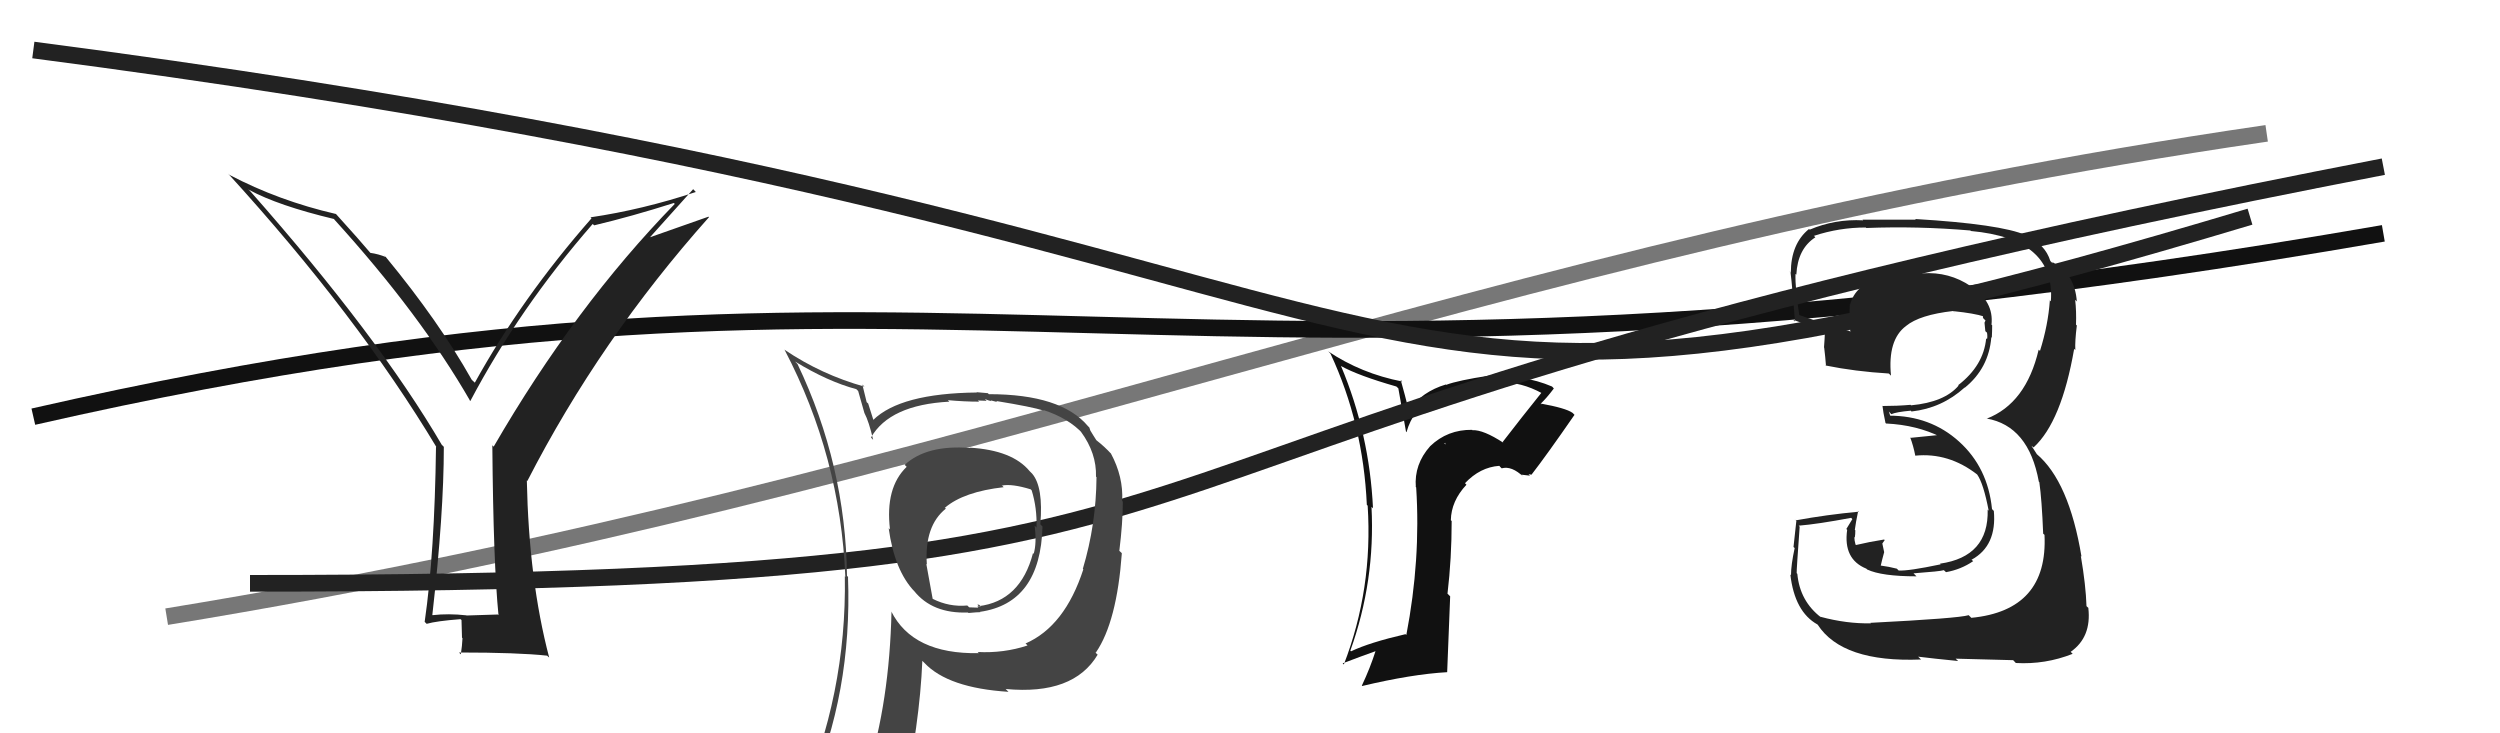
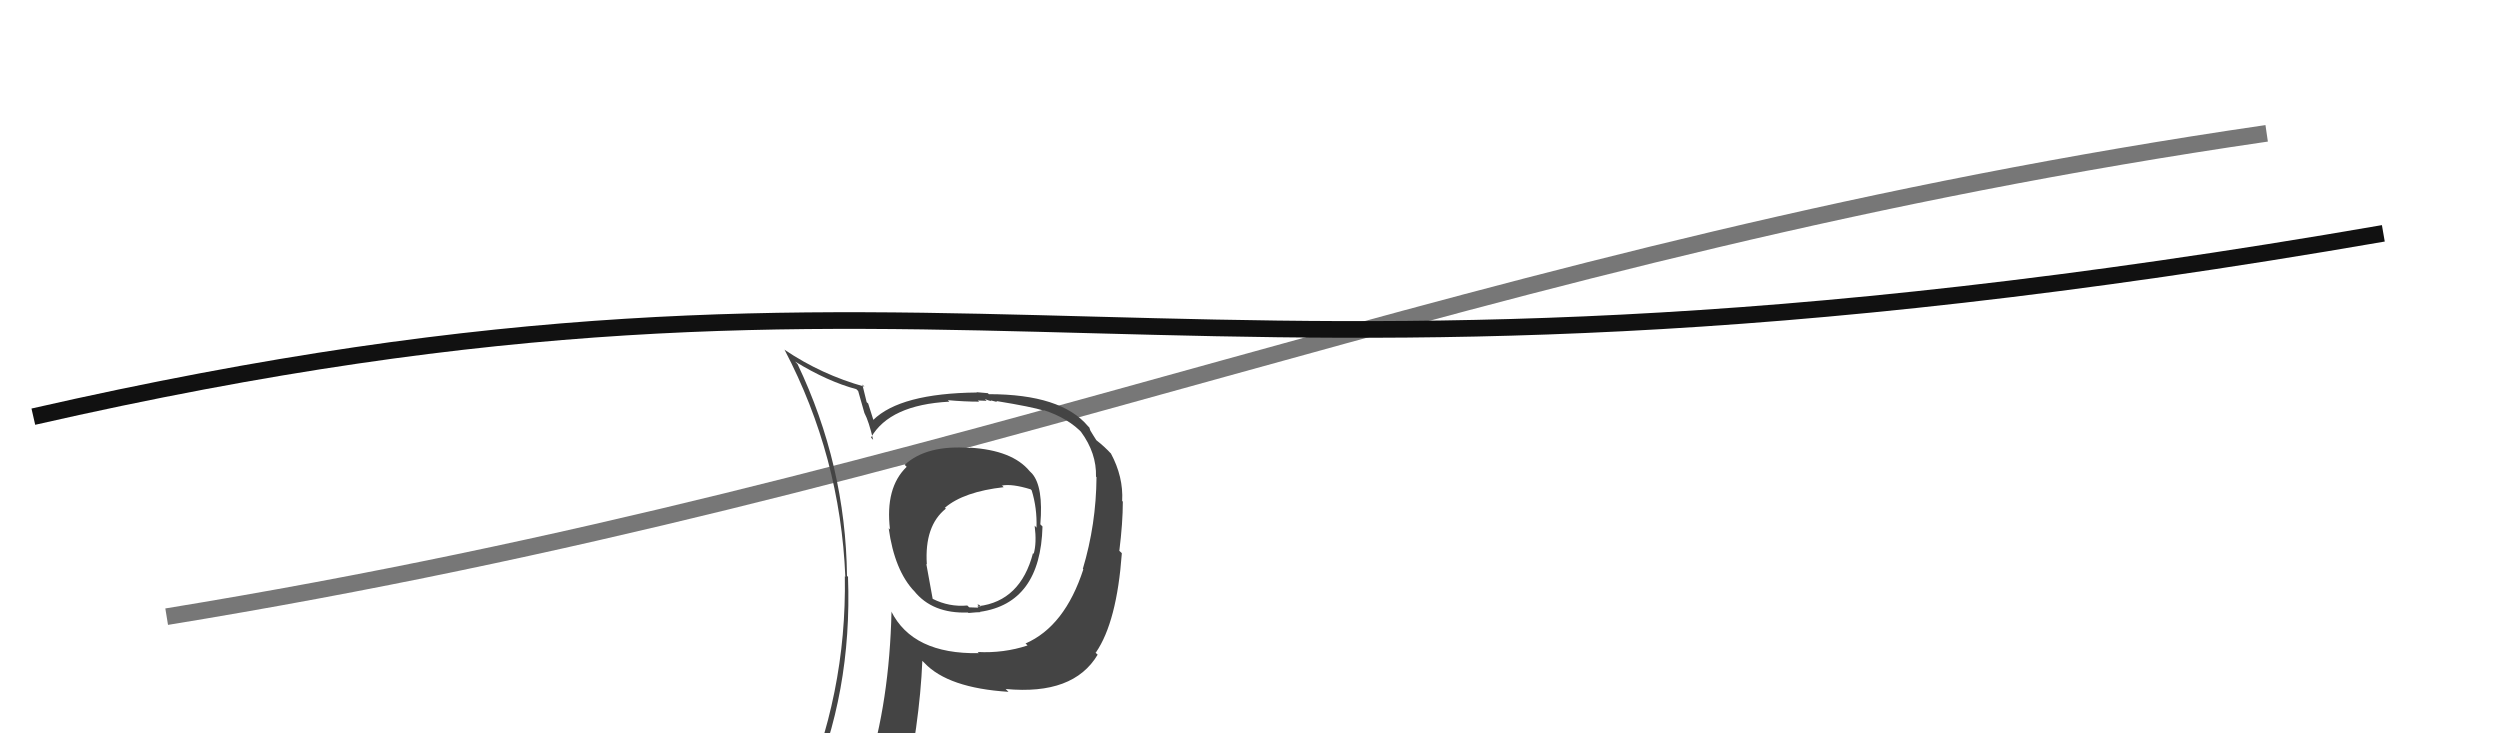
<svg xmlns="http://www.w3.org/2000/svg" width="150" height="44" viewBox="0,0,150,44">
  <path d="M10 37 C59 29,88 15,136 8" stroke="#777" fill="none" />
  <path d="M2 25 C59 12,68 27,143 14" stroke="#111" fill="none" />
-   <path fill="#111" d="M90.05 26.41L90.21 26.57L90.21 26.57Q89.00 25.78 88.35 25.81L88.40 25.87L88.33 25.79Q86.85 25.77 85.81 26.77L85.97 26.94L85.81 26.77Q84.84 27.86 84.95 29.23L84.89 29.17L84.97 29.24Q85.25 33.57 84.38 38.10L84.41 38.13L84.33 38.05Q82.17 38.55 81.06 39.08L81.16 39.18L81.02 39.04Q82.52 34.87 82.29 30.41L82.33 30.45L82.38 30.50Q82.17 26.03 80.46 21.96L80.47 21.97L80.46 21.96Q81.50 22.54 83.78 23.19L83.90 23.30L84.36 25.90L84.39 25.93Q85.17 23.12 89.43 23.12L89.35 23.04L89.39 23.08Q89.81 23.05 90.11 23.05L90.10 23.04L90.01 22.94Q91.27 22.91 92.53 23.60L92.56 23.63L92.49 23.56Q91.30 25.04 90.16 26.52ZM91.71 28.45L91.89 28.48L91.89 28.48Q92.79 27.32 94.47 24.89L94.31 24.73L94.35 24.77Q93.94 24.48 92.42 24.21L92.52 24.31L92.43 24.23Q92.77 23.92 93.23 23.31L93.17 23.24L93.12 23.19Q91.38 22.45 89.44 22.64L89.47 22.67L89.34 22.54Q87.49 22.82 86.77 23.09L86.78 23.10L86.75 23.07Q85.34 23.49 84.54 24.59L84.51 24.56L84.29 23.70L84.04 22.79L84.13 22.89Q81.67 22.41 79.69 21.08L79.81 21.20L79.83 21.22Q81.79 25.42 82.01 30.29L82.01 30.29L82.06 30.34Q82.38 35.34 80.63 39.87L80.53 39.77L80.56 39.80Q81.69 39.37 82.56 39.06L82.43 38.92L82.54 39.04Q82.21 40.08 81.71 41.14L81.78 41.21L81.73 41.16Q84.71 40.45 86.84 40.33L86.83 40.33L87.01 35.78L86.85 35.62Q87.10 33.51 87.10 31.26L86.97 31.14L87.05 31.22Q87.07 30.06 87.99 29.08L87.99 29.09L87.90 28.99Q88.81 28.03 89.96 27.95L90.01 28.01L90.10 28.10Q90.70 27.93 91.42 28.62L91.28 28.48L91.80 28.54ZM86.66 26.60L86.71 26.57L86.74 26.72L86.73 26.67Z" />
-   <path fill="#222" d="M112.24 37.38L112.26 37.41L112.26 37.40Q110.80 37.43 109.24 37.01L109.16 36.93L109.27 37.05Q107.99 36.07 107.84 34.43L107.82 34.41L107.80 34.39Q107.79 34.23 107.98 31.60L107.91 31.53L107.92 31.54Q109.05 31.45 111.07 31.07L111.14 31.15L110.78 31.74L110.83 31.79Q110.58 33.55 111.98 34.12L111.93 34.07L112.03 34.17Q112.90 34.58 114.99 34.58L114.96 34.55L114.81 34.40Q116.44 34.28 116.63 34.21L116.75 34.32L116.76 34.33Q117.66 34.17 118.39 33.67L118.24 33.53L118.30 33.58Q119.82 32.75 119.63 30.65L119.58 30.61L119.52 30.54Q119.27 28.05 117.54 26.49L117.65 26.59L117.54 26.49Q115.82 24.94 113.35 24.94L113.45 25.05L113.33 24.69L113.48 24.85Q113.77 24.72 114.65 24.64L114.74 24.74L114.69 24.69Q116.51 24.49 117.88 23.25L117.94 23.31L117.89 23.26Q119.33 22.09 119.48 20.23L119.53 20.28L119.51 20.26Q119.53 19.85 119.53 19.51L119.54 19.53L119.49 19.48Q119.64 18.10 118.27 17.19L118.18 17.10L118.26 17.18Q116.95 16.29 115.35 16.40L115.43 16.48L115.32 16.37Q114.07 16.26 112.85 16.68L112.75 16.58L112.80 16.63Q111.31 17.12 111.01 18.26L111.04 18.29L110.99 18.25Q110.94 19.15 111.02 19.91L111.01 19.90L110.97 19.86Q109.89 19.58 107.83 18.86L107.87 18.89L107.97 19.00Q107.70 17.27 107.73 16.44L107.75 16.45L107.78 16.48Q107.86 14.92 108.92 14.24L108.80 14.11L108.84 14.15Q110.35 13.65 111.95 13.65L111.88 13.58L111.98 13.68Q115.06 13.56 118.22 13.83L118.13 13.73L118.25 13.86Q123.35 14.32 123.05 18.08L122.90 17.94L122.99 18.03Q122.89 19.49 122.40 21.05L122.42 21.07L122.32 20.98Q121.56 24.21 119.20 25.12L119.10 25.02L119.19 25.11Q121.72 25.55 122.33 28.90L122.35 28.92L122.36 28.93Q122.51 29.99 122.59 32.01L122.58 32.01L122.67 32.09Q122.89 36.62 118.28 37.07L118.17 36.96L118.12 36.91Q117.51 37.10 112.22 37.37ZM117.43 39.60L117.42 39.60L117.34 39.52Q117.93 39.53 120.78 39.61L120.81 39.63L120.95 39.78Q122.72 39.88 124.36 39.23L124.21 39.08L124.24 39.11Q125.50 38.23 125.30 36.48L125.33 36.50L125.19 36.37Q125.15 35.11 124.85 33.36L124.81 33.32L124.89 33.40Q124.14 28.88 122.20 27.24L122.23 27.28L121.89 26.75L122.04 26.86L122.02 26.84Q123.69 25.31 124.45 20.93L124.51 20.99L124.52 21.00Q124.49 20.48 124.61 19.53L124.56 19.48L124.56 19.48Q124.59 18.67 124.51 17.99L124.66 18.13L124.61 18.09Q124.49 16.44 123.20 15.76L123.15 15.71L123.16 15.80L123.02 15.66Q122.72 14.67 121.58 14.14L121.70 14.26L121.55 14.11Q120.05 13.45 114.91 13.14L114.96 13.19L114.95 13.18Q113.35 13.18 111.75 13.18L111.77 13.20L111.79 13.22Q110.10 13.13 108.58 13.78L108.58 13.77L108.54 13.74Q107.45 14.62 107.45 16.37L107.33 16.26L107.41 16.34Q107.43 15.94 107.70 19.29L107.55 19.15L107.60 19.19Q107.95 19.31 109.59 19.92L109.65 19.99L109.50 19.83Q109.48 20.35 109.44 20.85L109.48 20.88L109.45 20.85Q109.52 21.42 109.56 21.96L109.52 21.92L109.54 21.93Q111.31 22.29 113.32 22.41L113.36 22.44L113.46 22.54Q113.25 20.39 114.36 19.56L114.50 19.70L114.36 19.56Q115.17 18.89 117.19 18.66L117.31 18.78L117.21 18.67Q118.47 18.80 119.04 18.99L119.07 19.01L119.01 18.96Q118.95 18.97 118.99 19.09L119.13 19.23L119.07 19.36L119.12 19.87L119.22 19.96Q119.26 20.20 119.22 20.35L119.08 20.20L119.17 20.30Q119.02 21.93 117.49 23.11L117.56 23.18L117.52 23.13Q116.68 24.13 114.66 24.32L114.63 24.28L114.63 24.29Q113.83 24.36 112.96 24.36L112.93 24.33L112.95 24.36Q112.98 24.69 113.13 25.38L113.20 25.44L113.17 25.41Q115.01 25.50 116.45 26.22L116.34 26.11L116.23 26.11L114.64 26.27L114.61 26.24Q114.80 26.74 114.92 27.35L114.79 27.23L114.91 27.34Q116.92 27.14 118.63 28.47L118.78 28.63L118.63 28.47Q119.01 29.01 119.32 30.64L119.18 30.51L119.26 30.59Q119.33 33.40 116.40 33.82L116.43 33.85L116.44 33.86Q114.49 34.27 113.92 34.23L113.75 34.06L113.81 34.12Q113.35 34.00 112.82 33.93L112.84 33.96L112.93 33.58L113.05 33.13L112.94 32.61L113.08 32.41L113.05 32.37Q112.16 32.51 111.36 32.70L111.18 32.52L111.33 32.67Q111.26 32.41 111.26 32.22L111.32 32.28L111.29 32.25Q111.32 32.05 111.32 31.82L111.26 31.76L111.29 31.79Q111.34 31.38 111.49 30.66L111.38 30.55L111.53 30.70Q109.61 30.88 107.75 31.22L107.67 31.14L107.78 31.26Q107.73 31.69 107.61 32.82L107.70 32.90L107.68 32.88Q107.46 33.90 107.46 34.51L107.53 34.58L107.42 34.47Q107.68 36.71 109.05 37.47L108.90 37.32L109.06 37.48Q110.54 39.76 115.26 39.57L115.24 39.55L115.09 39.40Q115.96 39.51 117.48 39.66Z" />
-   <path d="M15 35 C85 35,55 27,143 10" stroke="#222" fill="none" />
  <path fill="#444" d="M58.25 26.91L58.20 26.86L58.22 26.88Q55.61 26.67 54.28 27.89L54.38 27.99L54.40 28.01Q53.10 29.26 53.40 31.77L53.32 31.69L53.32 31.69Q53.67 34.24 54.88 35.50L54.79 35.40L54.84 35.45Q55.94 36.83 58.08 36.75L58.06 36.73L58.11 36.78Q58.63 36.73 58.82 36.73L58.87 36.78L58.80 36.71Q62.43 36.19 62.55 31.59L62.38 31.42L62.42 31.46Q62.61 29.22 61.93 28.42L61.96 28.45L61.78 28.27Q60.74 27.01 58.19 26.86ZM61.47 38.55L61.59 38.66L61.65 38.73Q60.22 39.20 58.66 39.12L58.65 39.11L58.73 39.19Q54.76 39.26 53.47 36.67L53.47 36.68L53.49 36.69Q53.37 42.09 52.03 46.35L52.02 46.34L52.13 46.46Q50.32 46.92 48.68 47.65L48.66 47.62L48.54 47.50Q51.14 41.58 50.88 34.61L50.99 34.73L50.82 34.55Q50.74 27.90 47.85 21.84L47.70 21.69L47.70 21.69Q49.66 22.89 51.38 23.35L51.49 23.46L51.87 24.80L51.87 24.79Q52.13 25.28 52.39 26.39L52.33 26.33L52.26 26.25Q53.38 24.29 56.96 24.10L56.98 24.12L56.87 24.01Q57.88 24.10 58.75 24.10L58.67 24.03L59.20 24.05L59.09 23.94Q59.29 24.03 59.48 24.07L59.43 24.02L59.83 24.12L59.77 24.06Q61.92 24.41 62.64 24.64L62.65 24.65L62.60 24.60Q64.12 25.09 64.99 26.04L64.91 25.95L64.86 25.91Q65.80 27.19 65.76 28.60L65.76 28.60L65.79 28.63Q65.77 31.46 64.97 34.13L64.94 34.10L65.00 34.16Q63.89 37.58 61.53 38.61ZM65.72 39.15L65.77 39.15L65.76 39.14Q67.01 37.31 67.31 33.20L67.29 33.17L67.16 33.05Q67.37 31.35 67.37 30.10L67.30 30.02L67.33 30.06Q67.41 28.61 66.65 27.20L66.61 27.16L66.69 27.25Q66.28 26.80 65.79 26.42L65.78 26.41L65.59 26.11L65.42 25.83L65.36 25.65L65.28 25.57Q63.67 23.65 59.33 23.65L59.27 23.59L58.59 23.53L58.61 23.55Q54.02 23.60 52.39 25.20L52.32 25.13L52.41 25.22Q52.24 24.71 52.09 24.21L52.00 24.13L51.74 23.07L51.87 23.20Q49.29 22.48 47.08 20.99L47.04 20.96L47.08 21.00Q50.42 27.38 50.72 34.61L50.62 34.52L50.69 34.58Q50.81 41.67 47.96 48.14L48.14 48.33L50.14 47.47L50.09 47.42Q49.77 48.09 49.09 49.65L49.08 49.64L49.14 49.70Q51.85 48.65 54.17 48.30L54.07 48.20L54.14 48.27Q55.19 43.38 55.34 39.65L55.43 39.74L55.47 39.78Q56.89 41.28 60.51 41.51L60.33 41.33L60.35 41.34Q64.41 41.72 65.86 39.28L65.89 39.31ZM60.22 29.23L60.08 29.09L60.13 29.13Q60.74 29.02 61.84 29.36L61.91 29.43L61.90 29.42Q62.23 30.48 62.19 31.66L62.13 31.59L62.08 31.54Q62.21 32.59 62.02 33.23L61.86 33.07L61.98 33.19Q61.23 36.06 58.72 36.37L58.64 36.28L58.74 36.28L58.85 36.38Q58.75 36.36 58.64 36.40L58.70 36.46L58.15 36.44L58.04 36.33Q56.95 36.43 55.96 35.93L55.96 35.93L55.58 33.84L55.61 33.86Q55.46 31.55 56.75 30.52L56.65 30.41L56.70 30.46Q57.83 29.50 60.23 29.23Z" />
-   <path fill="#222" d="M29.86 36.86L29.87 36.87L27.99 36.93L27.98 36.92Q26.91 36.80 25.95 36.91L26.08 37.04L25.94 36.90Q26.63 30.81 26.63 26.81L26.52 26.70L26.52 26.71Q22.70 20.18 15.04 11.50L14.86 11.32L14.94 11.39Q16.69 12.34 20.04 13.14L20.07 13.17L20.04 13.15Q25.22 18.85 28.22 24.07L28.13 23.97L28.22 24.06Q31.18 18.46 35.56 13.44L35.62 13.49L35.65 13.52Q37.92 12.98 40.43 12.18L40.48 12.23L40.49 12.23Q34.49 18.39 29.62 26.80L29.56 26.74L29.54 26.71Q29.60 33.82 29.91 36.91ZM38.96 14.28L41.59 11.35L41.75 11.52Q38.55 12.58 35.43 13.04L35.46 13.07L35.49 13.10Q31.31 17.86 28.49 22.96L28.34 22.82L28.30 22.78Q26.34 19.29 23.14 15.41L22.98 15.25L23.17 15.43Q22.71 15.24 22.21 15.17L22.27 15.22L22.22 15.17Q21.67 14.51 20.15 12.83L20.16 12.85L20.16 12.84Q16.73 12.05 13.76 10.49L13.80 10.52L13.68 10.41Q21.45 18.93 26.20 26.85L26.16 26.80L26.16 26.80Q26.08 33.16 25.48 37.31L25.54 37.37L25.60 37.43Q26.19 37.26 27.63 37.15L27.69 37.20L27.72 38.26L27.75 38.29Q27.73 38.73 27.65 39.26L27.60 39.21L27.54 39.15Q31.08 39.15 32.83 39.34L32.90 39.41L32.95 39.45Q31.73 34.80 31.61 28.83L31.55 28.77L31.64 28.86Q35.99 20.38 42.54 13.03L42.51 13.00L38.93 14.26Z" />
-   <path d="M2 3 C94 15,75 31,135 13" stroke="#222" fill="none" />
</svg>